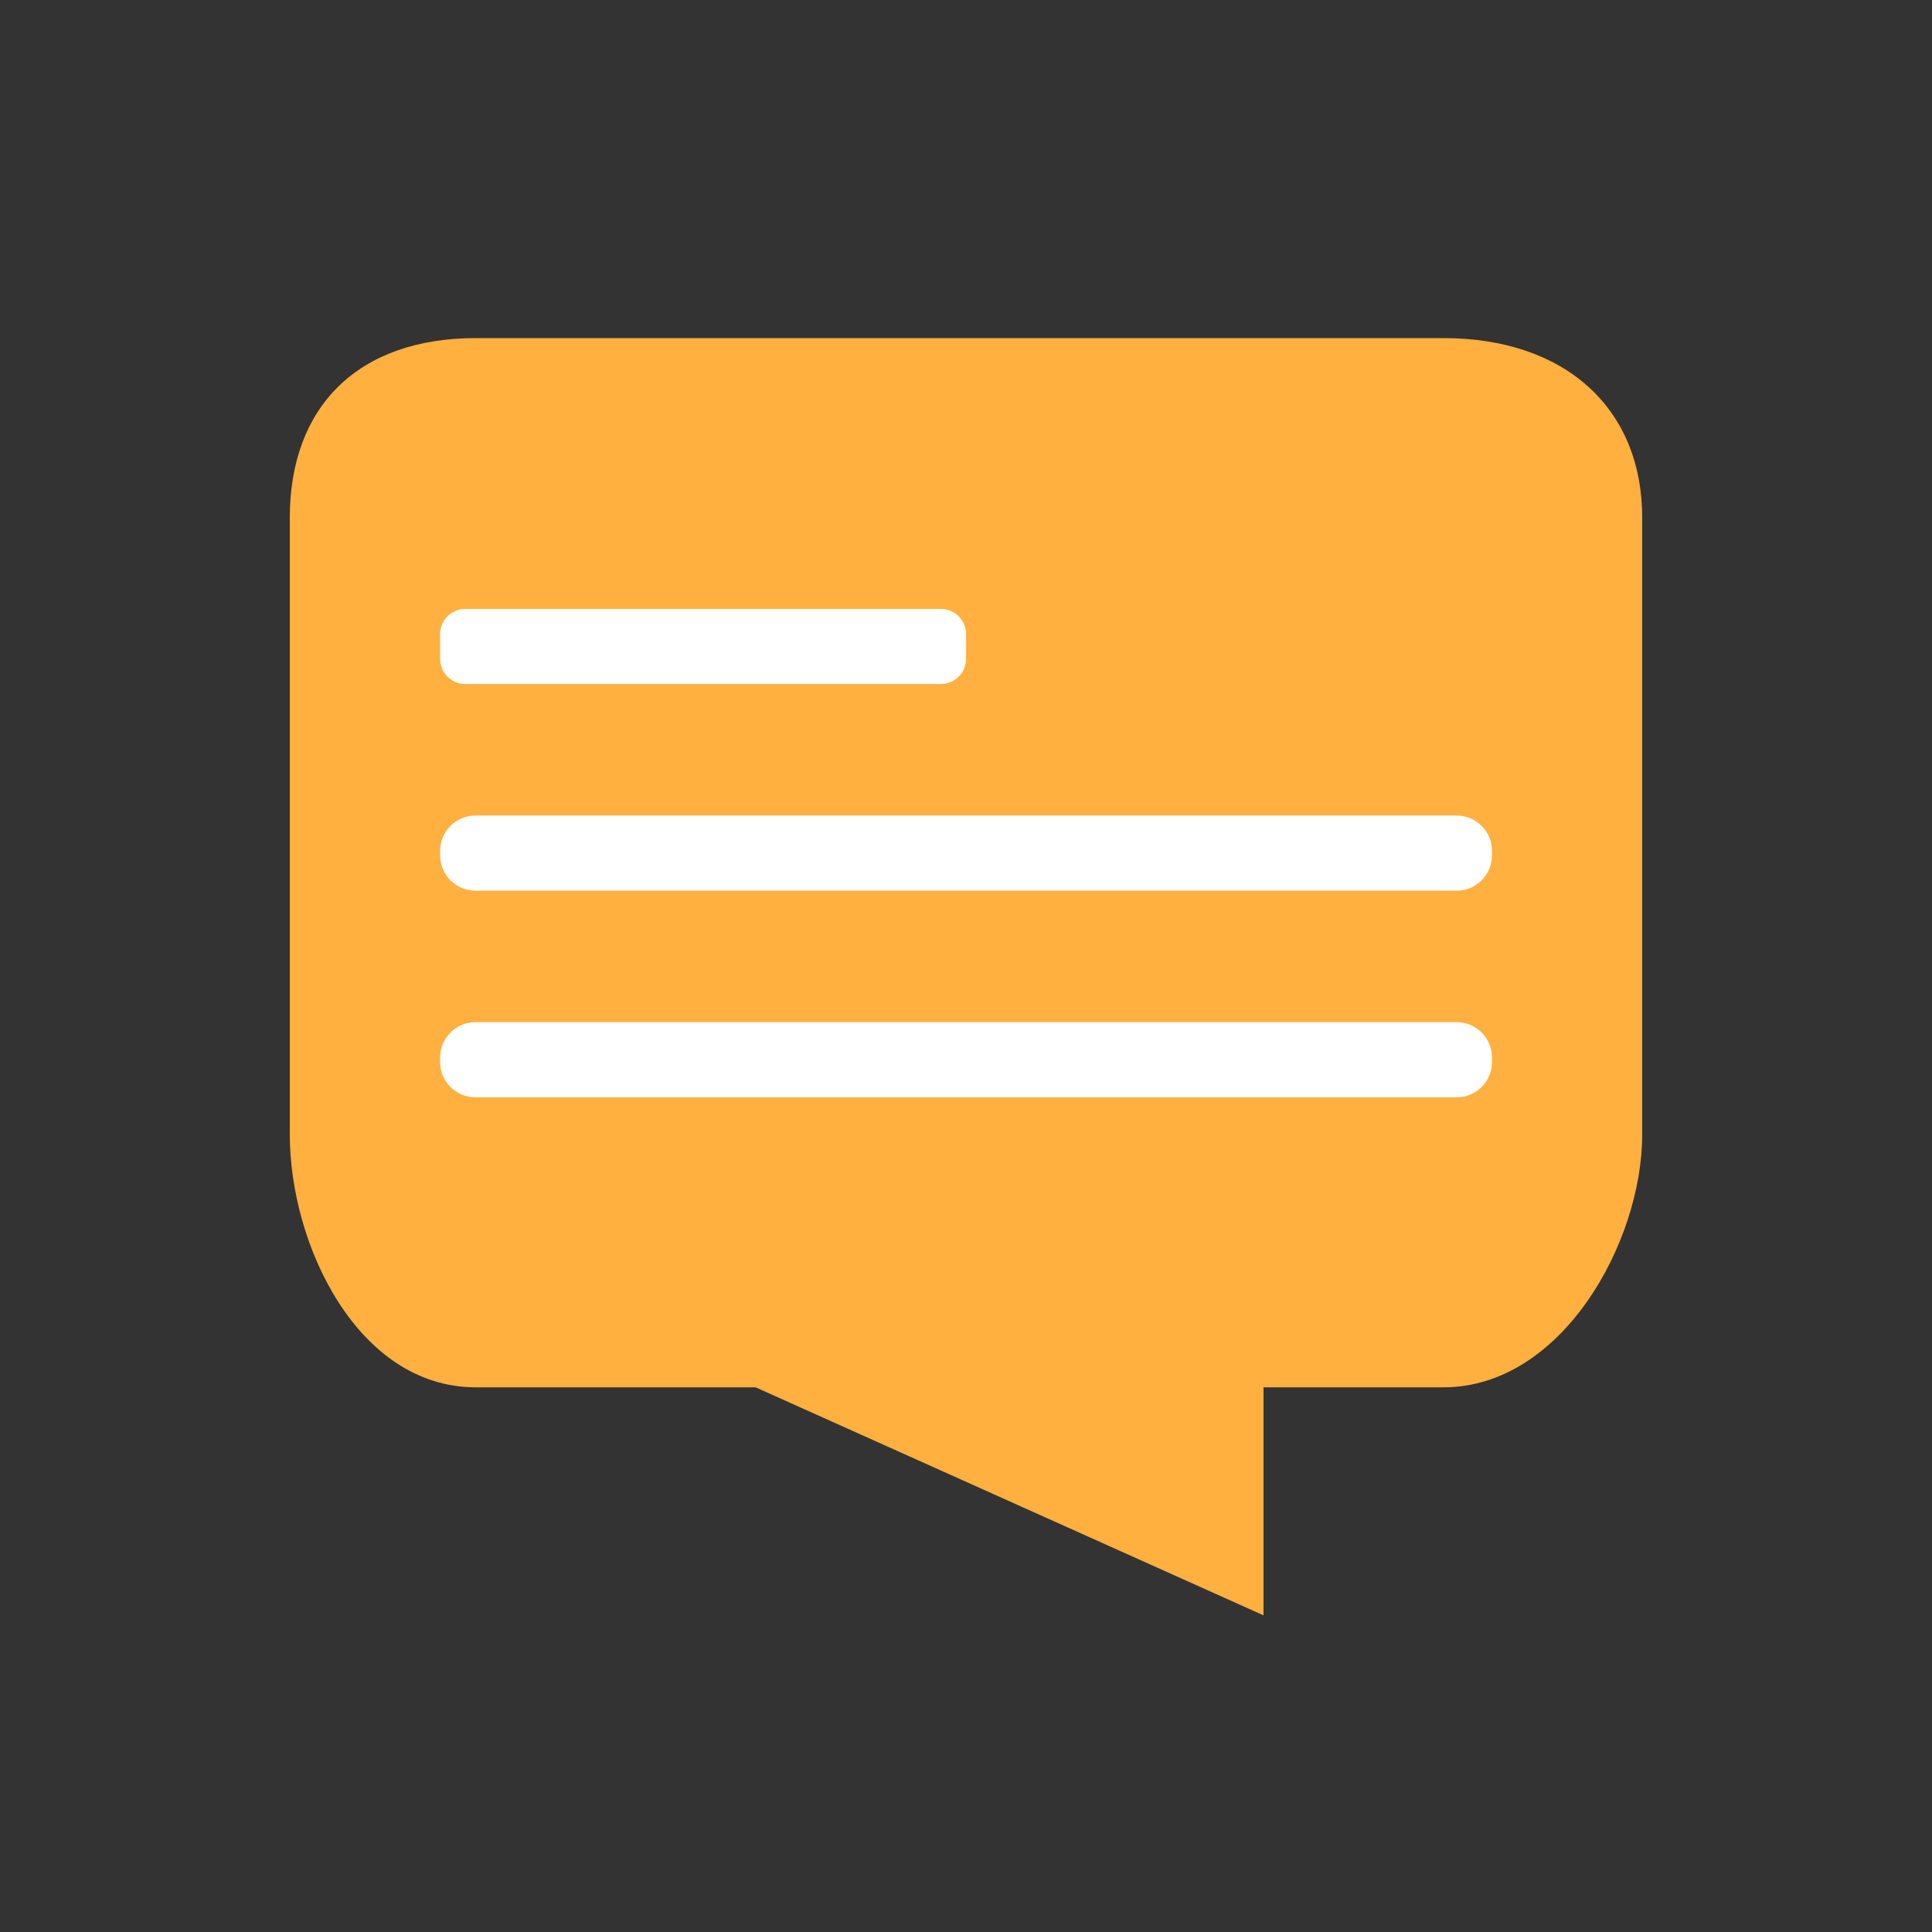
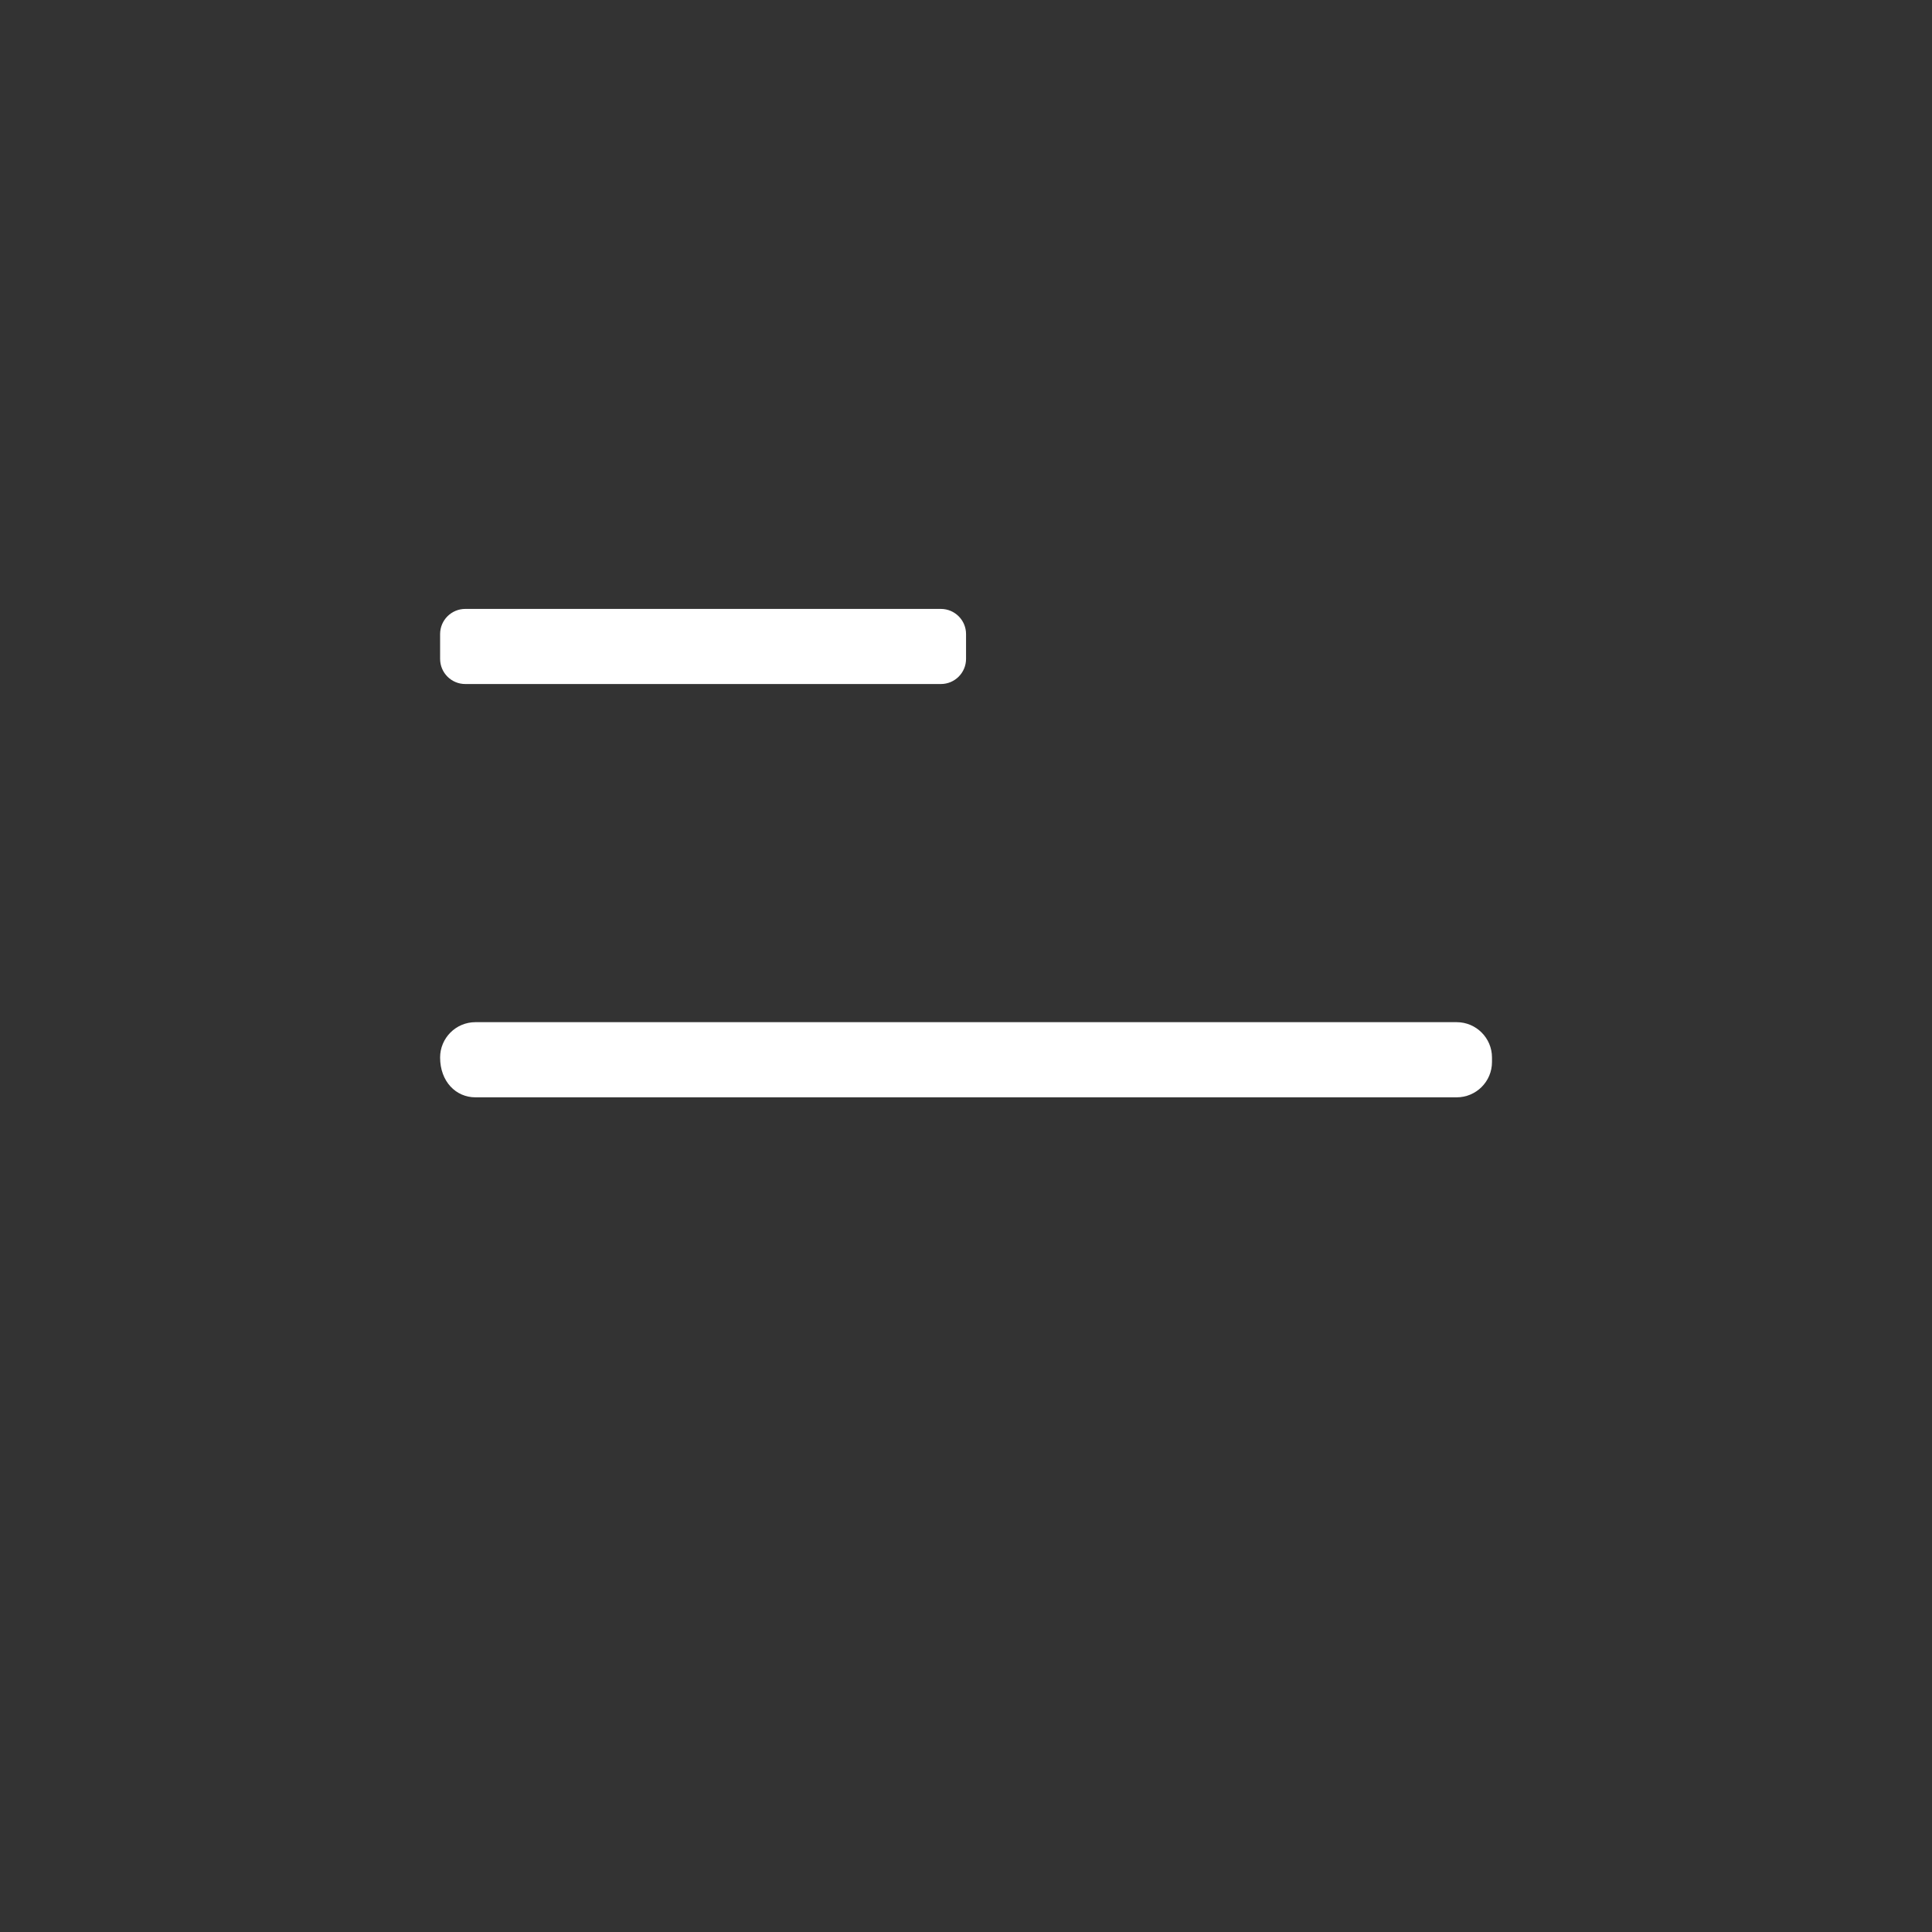
<svg xmlns="http://www.w3.org/2000/svg" width="40" height="40" viewBox="0 0 40 40" fill="none">
  <rect x="0" y="0" width="40" height="40" fill="#333333" stroke="none" />
-   <path d="M9.85 7H29.886C32.398 7 34 8.447 34 10.718V23.489C34 25.721 32.336 28.723 29.886 28.723H26.16V33.444L15.644 28.723H9.85C7.408 28.723 6 25.776 6 23.489V10.718C6 8.416 7.416 7 9.85 7Z" fill="#FFB03F" />
  <path d="M19.48 12.607H9.633C9.345 12.607 9.112 12.84 9.112 13.128V13.641C9.112 13.929 9.345 14.162 9.633 14.162H19.48C19.767 14.162 20.001 13.929 20.001 13.641V13.128C20.001 12.84 19.767 12.607 19.48 12.607Z" fill="white" />
-   <path d="M30.159 16.885H9.843C9.439 16.885 9.112 17.212 9.112 17.616V17.709C9.112 18.113 9.439 18.441 9.843 18.441H30.159C30.562 18.441 30.89 18.113 30.89 17.709V17.616C30.89 17.212 30.562 16.885 30.159 16.885Z" fill="white" />
-   <path d="M30.159 21.163H9.843C9.439 21.163 9.112 21.491 9.112 21.894V21.988C9.112 22.392 9.439 22.719 9.843 22.719H30.159C30.562 22.719 30.89 22.392 30.89 21.988V21.894C30.89 21.491 30.562 21.163 30.159 21.163Z" fill="white" />
+   <path d="M30.159 21.163H9.843C9.439 21.163 9.112 21.491 9.112 21.894C9.112 22.392 9.439 22.719 9.843 22.719H30.159C30.562 22.719 30.89 22.392 30.89 21.988V21.894C30.89 21.491 30.562 21.163 30.159 21.163Z" fill="white" />
</svg>